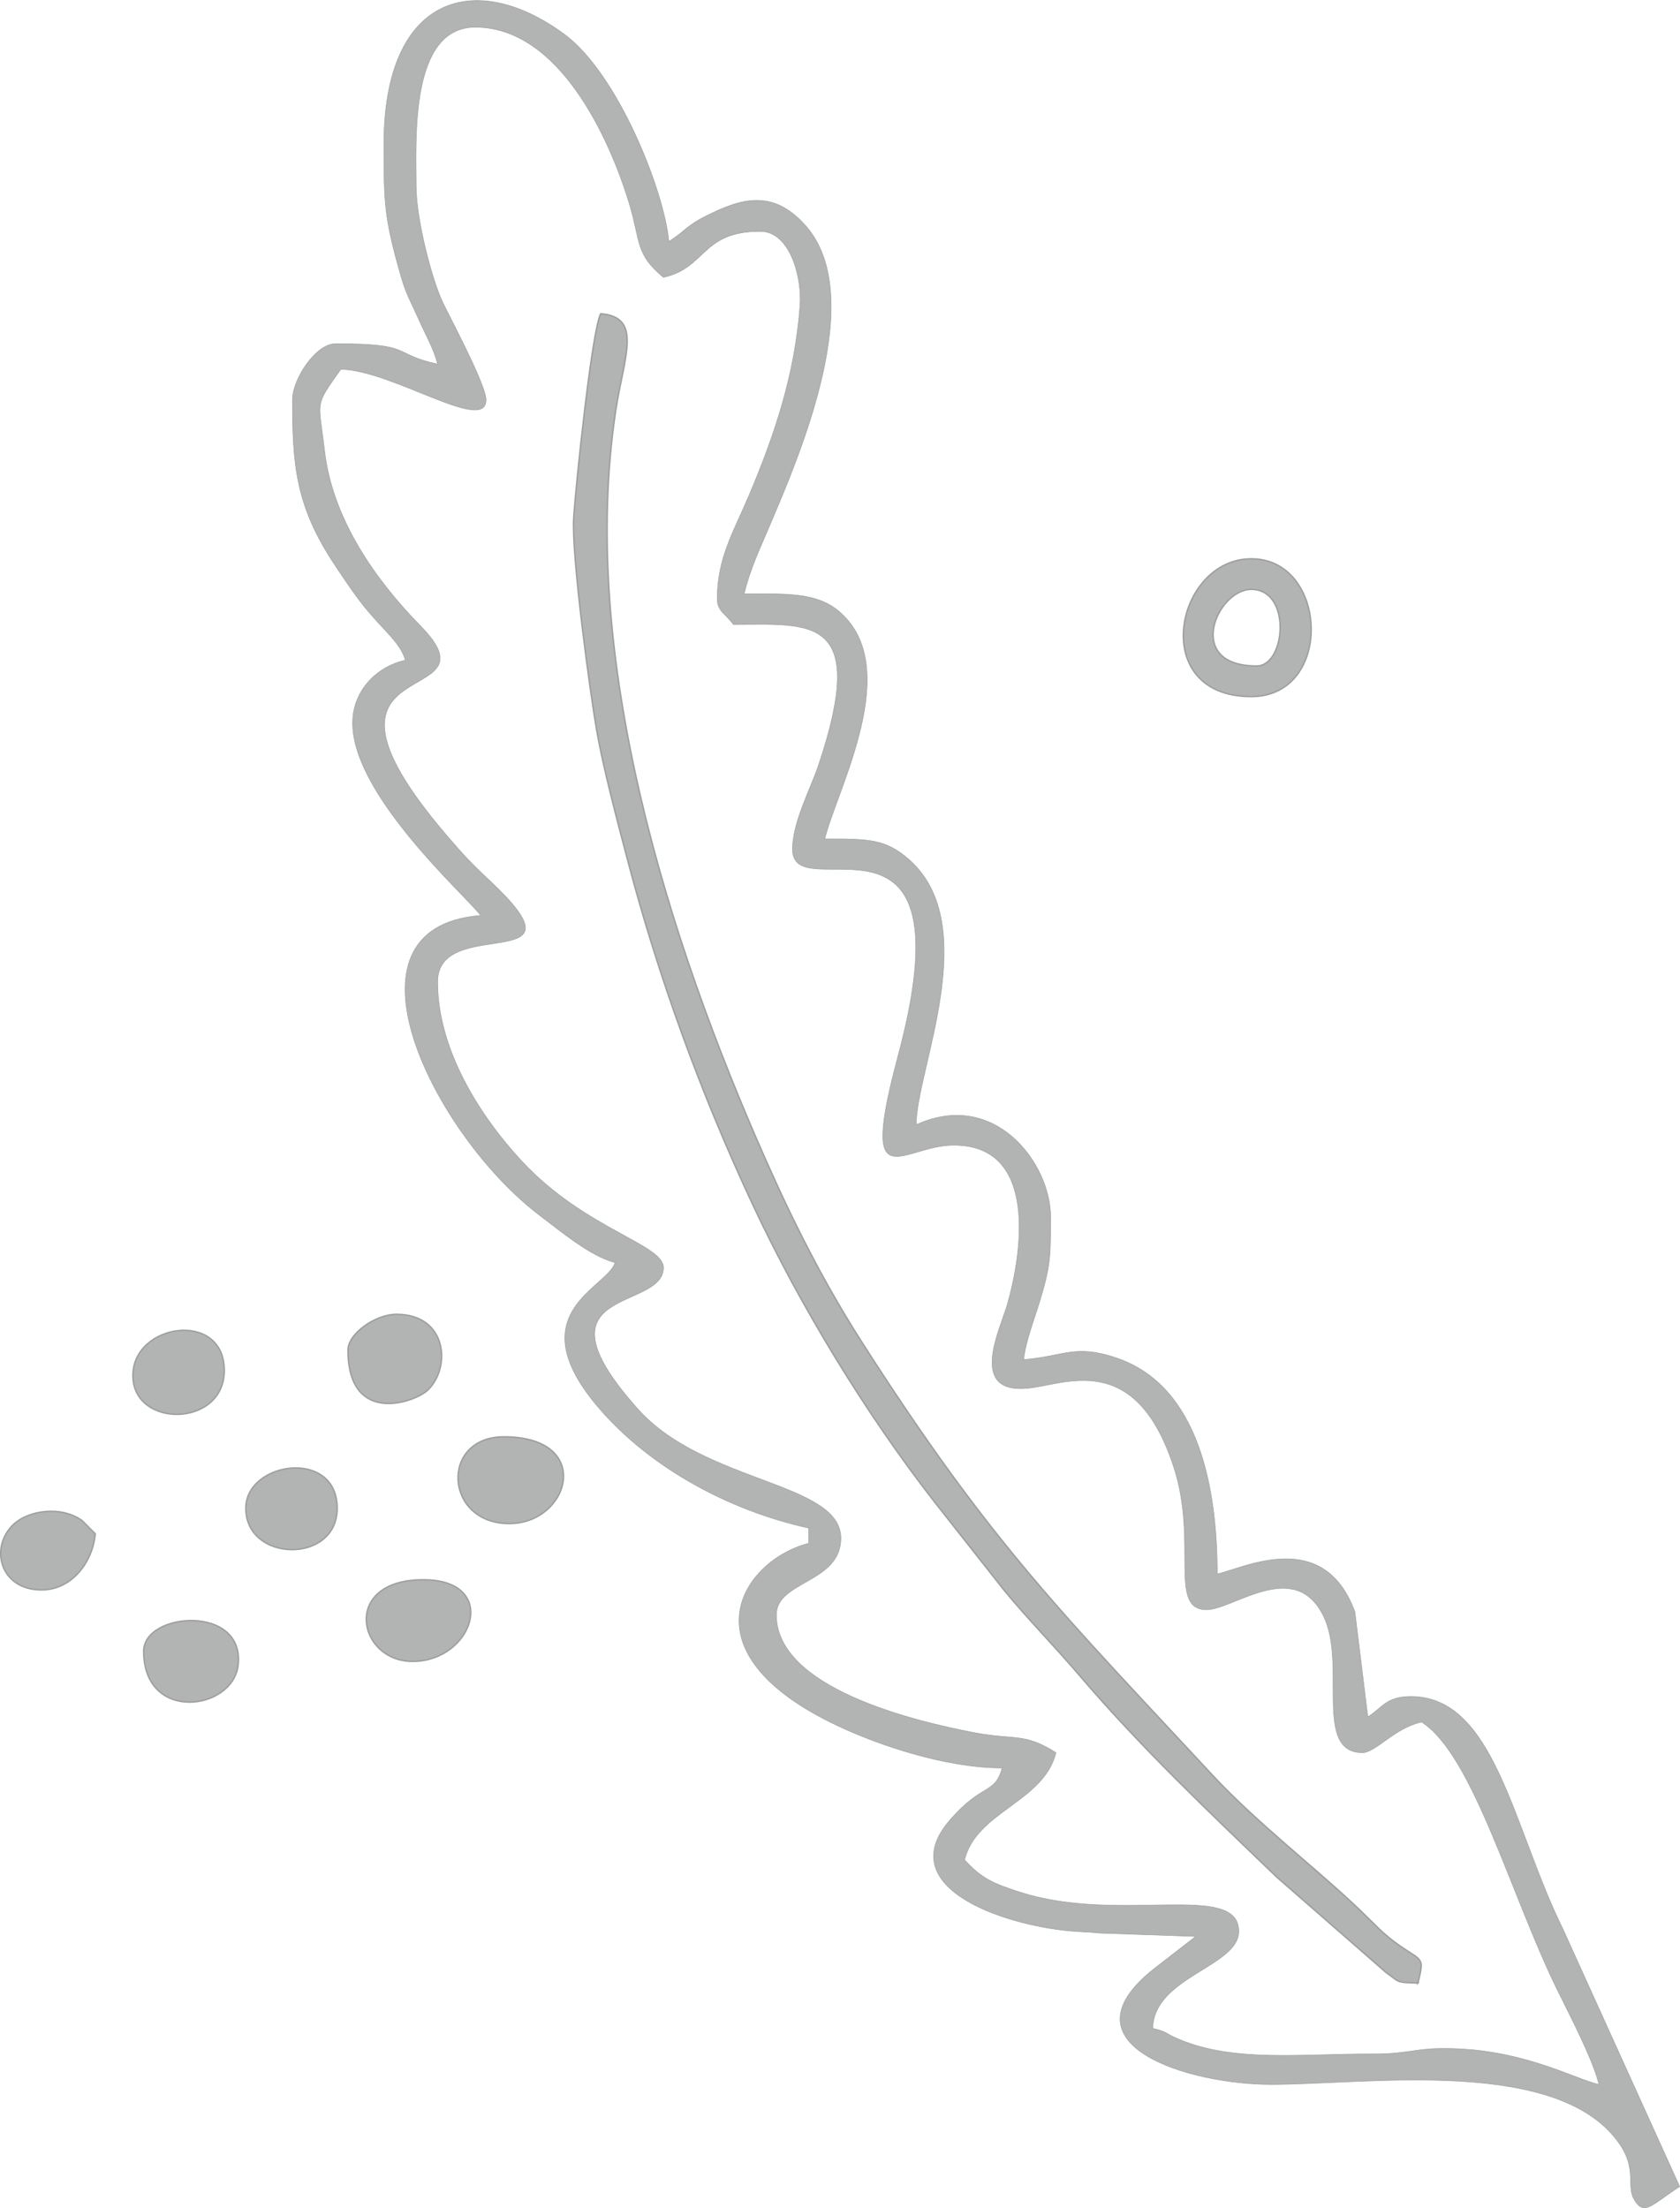
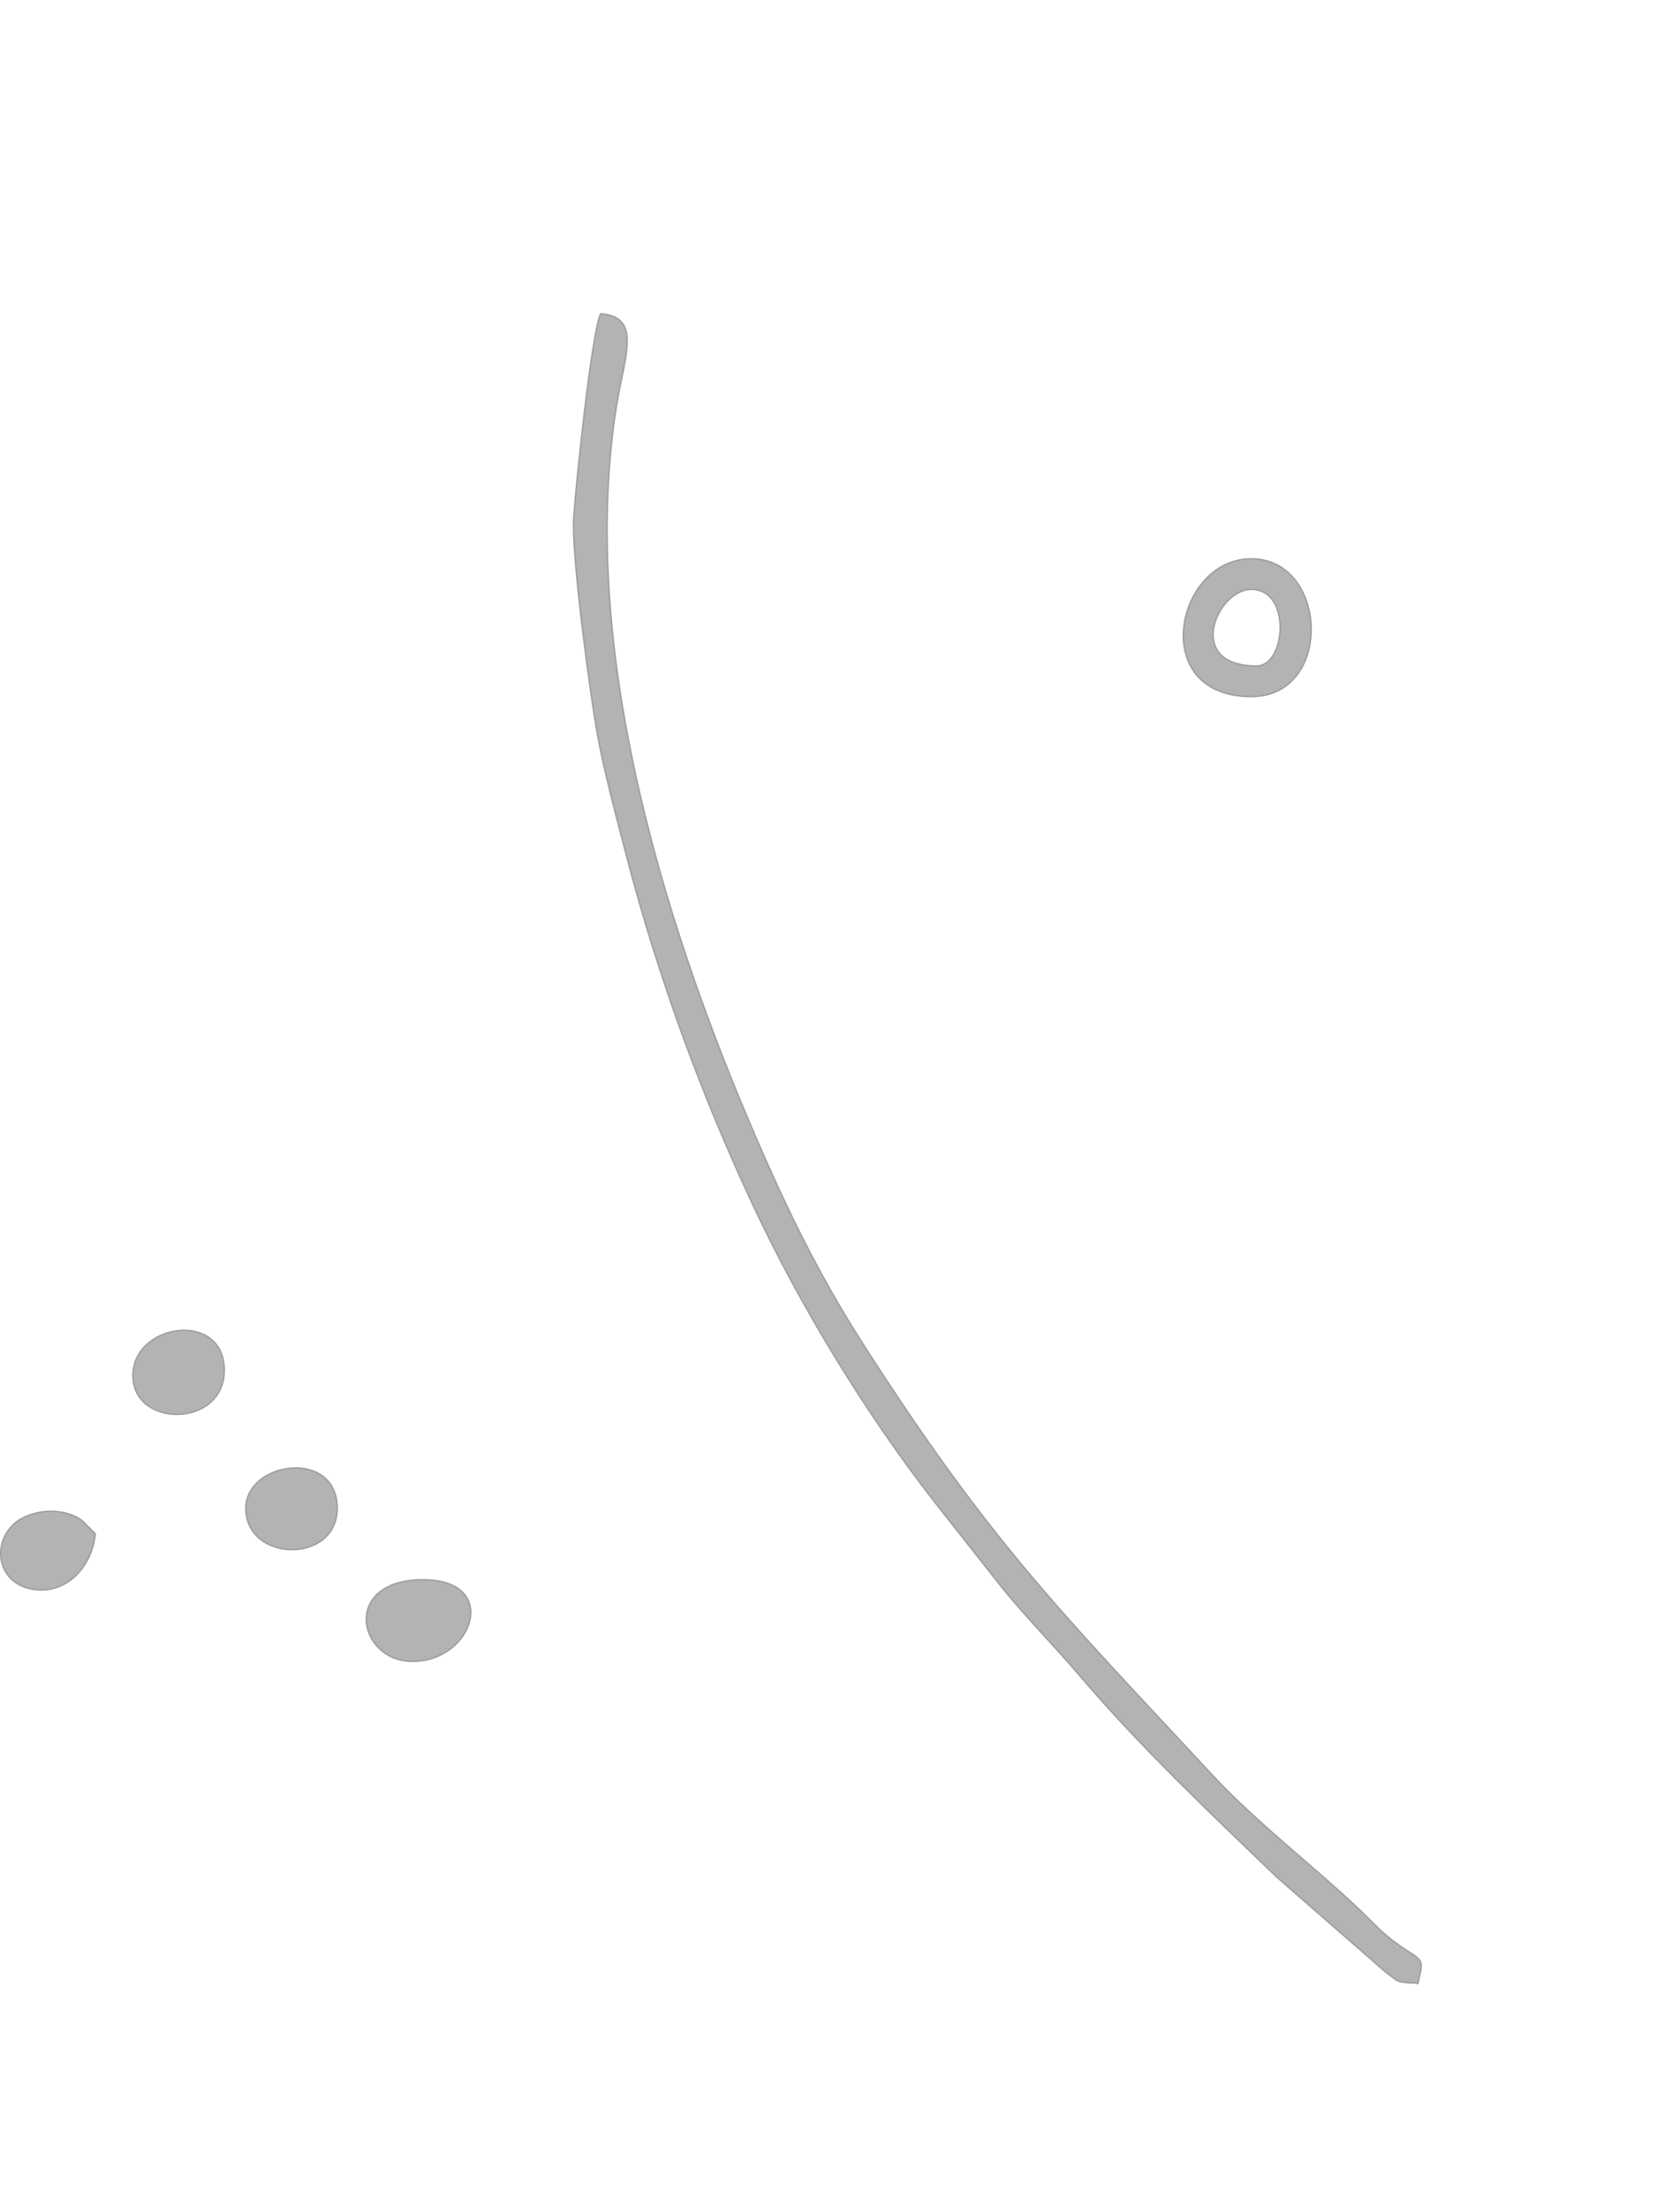
<svg xmlns="http://www.w3.org/2000/svg" xml:space="preserve" width="2855px" height="3752px" style="shape-rendering:geometricPrecision; text-rendering:geometricPrecision; image-rendering:optimizeQuality; fill-rule:evenodd; clip-rule:evenodd" viewBox="0 0 417.94 549.11">
  <defs>
    <style type="text/css">  .str1 {stroke:#9D9E9E;stroke-width:0.35;stroke-miterlimit:22.926} .str0 {stroke:#9D9E9E;stroke-width:0.13;stroke-miterlimit:22.926} .fil0 {fill:#B2B3B3}  </style>
  </defs>
  <g id="Слой_x0020_1">
-     <path class="fil0 str0" d="M103.52 46.06c0,-11.26 -1.64,-39.36 14.71,-39.36 20.89,0 33.38,27.65 38.26,43.67 2.97,9.73 1.45,12.67 8.56,18.54 10.77,-2.38 9.36,-11.43 24.08,-11.43 7.54,0 10.4,11.69 9.9,18.4 -1.29,17.21 -6.22,31.97 -12.77,47.45 -3.66,8.65 -7.83,15.35 -7.83,25.57 0,3.05 2.16,3.73 4.01,6.35 19.27,0 33.82,-2.58 21.1,35.26 -1.72,5.13 -6.39,13.99 -6.39,20.61 0,15.55 44.64,-17.14 26.23,51.56 -9.76,36.45 1.12,22.08 13.9,22.08 21.18,0 16.85,27.12 13.39,39.37 -1.8,6.36 -9.94,22.36 4.8,21.11 9.22,-0.77 26.9,-9.97 36.54,19.61 6.08,18.66 -1.47,35.45 8.14,35.45 6.64,0 21.96,-12.97 29.1,1.57 5.86,11.92 -2.63,33.98 9.69,33.98 3.29,0 7.95,-6.12 14.71,-7.62 12.8,8.14 22.11,42.93 33.89,66.87 3.07,6.24 8.7,16.96 10.25,23.28 -6.35,-1.4 -19.88,-9.4 -40.09,-8.93 -5.87,0.13 -8.3,1.38 -16.06,1.34 -17.51,-0.09 -34.53,2.21 -48.36,-3.66 -4.14,-1.76 -2.43,-1.68 -6.51,-2.71 0.3,-12.84 21.4,-15.36 21.4,-24.13 0,-12.46 -29.43,-1.87 -54.05,-9.63 -7.24,-2.28 -10,-3.6 -14.16,-8.15 2.95,-12.03 19.73,-14.4 22.74,-26.66 -7.92,-5.03 -10.29,-3.06 -20.21,-4.95 -15.72,-2.99 -49.35,-11.24 -49.35,-29.33 0,-8.48 16.05,-7.89 16.05,-19.05 0,-13.98 -33.96,-13.64 -50.46,-32.09 -27.55,-30.8 6.32,-24.24 6.32,-35.2 0,-5.84 -19.34,-9.49 -35.1,-26.35 -10.4,-11.13 -21.08,-27.77 -21.08,-44.75 0,-16.9 38.71,-1.04 13.05,-25.08 -4.71,-4.41 -6.57,-6.4 -10.8,-11.34 -40.78,-47.69 14.41,-30.78 -6.57,-52.17 -11.53,-11.76 -21.85,-26.79 -23.8,-43.45 -1.51,-12.94 -2.68,-10.79 4.04,-20.32 12.92,0.27 36.12,16.14 36.12,7.61 0,-3.69 -8.8,-20.14 -10.71,-24.12 -2.76,-5.75 -6.68,-20.77 -6.68,-29.2zm-8.02 -10.16c0,14.76 0.13,18.36 4.26,32.78 1.28,4.49 2.53,6.44 4.53,10.93 1.82,4.11 3.66,7.14 4.58,10.89 -11.86,-2.63 -5.54,-5.08 -25.41,-5.08 -4.89,0 -10.7,8.78 -10.7,13.96 0,16.18 0.78,26.33 10.42,40.9 2.63,3.97 5.61,8.44 8.7,12.05 4.18,4.88 7.83,7.77 8.97,11.81 -7.11,1.57 -12.44,7.23 -13.06,14.2 -1.64,18.24 28.58,44.75 31.78,49.28 -37.69,2.98 -11.29,55.11 14.89,74.75 4.76,3.57 12.38,10.03 18.55,11.59 -1.77,6.29 -24.64,12.5 -3.71,36.54 12.68,14.56 31.98,25.09 51.87,29.49l0 3.8c-16.16,4.1 -32.03,26.81 7.1,45.32 10.01,4.74 26.81,10.55 41.05,10.55 -1.9,6.76 -4.87,3.55 -13.05,13.01 -14.78,17.1 14.73,26.64 31.82,27.68 2.3,0.14 3.48,0.16 5.47,0.38l23.91 0.83 -10.31 7.99c-24.19,19.06 8.86,28.83 29.04,28.83 24.28,0 72.21,-7.2 86.98,15.2 3.98,6.04 1.41,10.21 3.39,13.48 2.55,4.21 4.44,1.07 11.29,-3.28l-28.98 -63.92c-12.61,-25.59 -17,-57.98 -37.9,-57.98 -6.08,0 -6.98,2.72 -10.7,5.08l-3.22 -26.14c-7.78,-21.12 -27.56,-10.88 -34.24,-9.41 0,-21.05 -4.43,-46.71 -25.02,-53.71 -10.39,-3.54 -13.06,-0.41 -23.13,0.39 0.37,-4.18 2.74,-10.39 3.87,-14.1 2.88,-9.43 2.82,-11.54 2.82,-21.46 0,-13.16 -13.79,-31.8 -33.44,-22.85 0,-13.53 16.64,-49.42 -1.59,-65.79 -5.96,-5.34 -10.22,-5.31 -21.15,-5.31 3.02,-12.33 19.87,-42.87 3.48,-56.64 -5.64,-4.74 -13.3,-4.31 -23.55,-4.31 1.53,-6.2 3.84,-11.04 6.32,-16.86 7.51,-17.67 24.71,-57.39 8.79,-74.93 -8,-8.81 -15.65,-6.66 -24.52,-2.21 -5.16,2.59 -5.19,3.77 -9.31,6.39 -1.1,-12.54 -12.68,-41.74 -25.96,-51.54 -21.94,-16.2 -44.93,-10.02 -44.93,27.42z" />
    <path class="fil0 str1" d="M352.75 493.15c1.63,-6.64 1.14,-5.29 -4.76,-9.44 -4.06,-2.85 -6.18,-5.37 -9.62,-8.66 -10.78,-10.3 -25.7,-21.72 -36.78,-33.65 -37.09,-39.98 -55,-57.31 -87.2,-107.68 -9.43,-14.75 -17,-29.74 -24.07,-45.72 -23.89,-53.97 -46.5,-124.61 -37.11,-186.14 2.02,-13.26 6.75,-23.07 -3.78,-23.9 -2.2,4.36 -6.18,42.39 -6.71,50.8 -0.58,9.25 4.07,43.41 5.74,52.97 1.62,9.28 5.13,22.46 7.66,32.09 7.69,29.29 18.33,58.38 31.22,85.9 11.8,25.19 28.07,51.86 45.23,73.89l17.17 21.78c5.98,7.28 12.69,14.09 18.93,21.4 15.12,17.73 32,33.73 48.96,50.02l27.18 23.72c3.36,2.32 2.17,2.5 7.94,2.62z" />
    <path class="fil0 str1" d="M312.62 165.57c-18.14,0 -9.87,-19.05 -1.34,-19.05 10.1,0 8.62,19.05 1.34,19.05zm-1.34 7.62c20.56,0 19.2,-34.28 0,-34.28 -18.91,0 -25.88,34.28 0,34.28z" />
-     <path class="fil0 str1" d="M126.69 378.88c15.11,0 21.18,-21.59 -1.33,-21.59 -15.95,0 -14.9,21.59 1.33,21.59z" />
    <path class="fil0 str1" d="M102.62 413.16c15.21,0 21.92,-20.32 2.67,-20.32 -20.49,0 -16.39,20.32 -2.67,20.32z" />
-     <path class="fil0 str1" d="M86.57 335.71c0,18.85 16.57,13.08 19.85,9.97 5.83,-5.54 4.92,-18.86 -7.82,-18.86 -5.22,0 -12.03,4.84 -12.03,8.89z" />
-     <path class="fil0 str1" d="M35.74 410.62c0,17.79 22.18,14.84 23.5,3.48 1.76,-15.16 -23.5,-13.28 -23.5,-3.48z" />
    <path class="fil0 str1" d="M33.06 342.06c0,13.16 22.74,12.99 22.74,-1.27 0,-15.08 -22.74,-11.8 -22.74,1.27z" />
    <path class="fil0 str1" d="M61.15 375.07c0,13.5 22.74,13.94 22.74,0 0,-14.98 -22.74,-11.68 -22.74,0z" />
    <path class="fil0 str1" d="M10.32 395.38c7.6,0 12.77,-6.99 13.38,-13.96l-3.28 -3.3c-5.4,-3.82 -13.25,-2.42 -16.82,0.74 -6.32,5.59 -3.82,16.52 6.72,16.52z" />
  </g>
</svg>